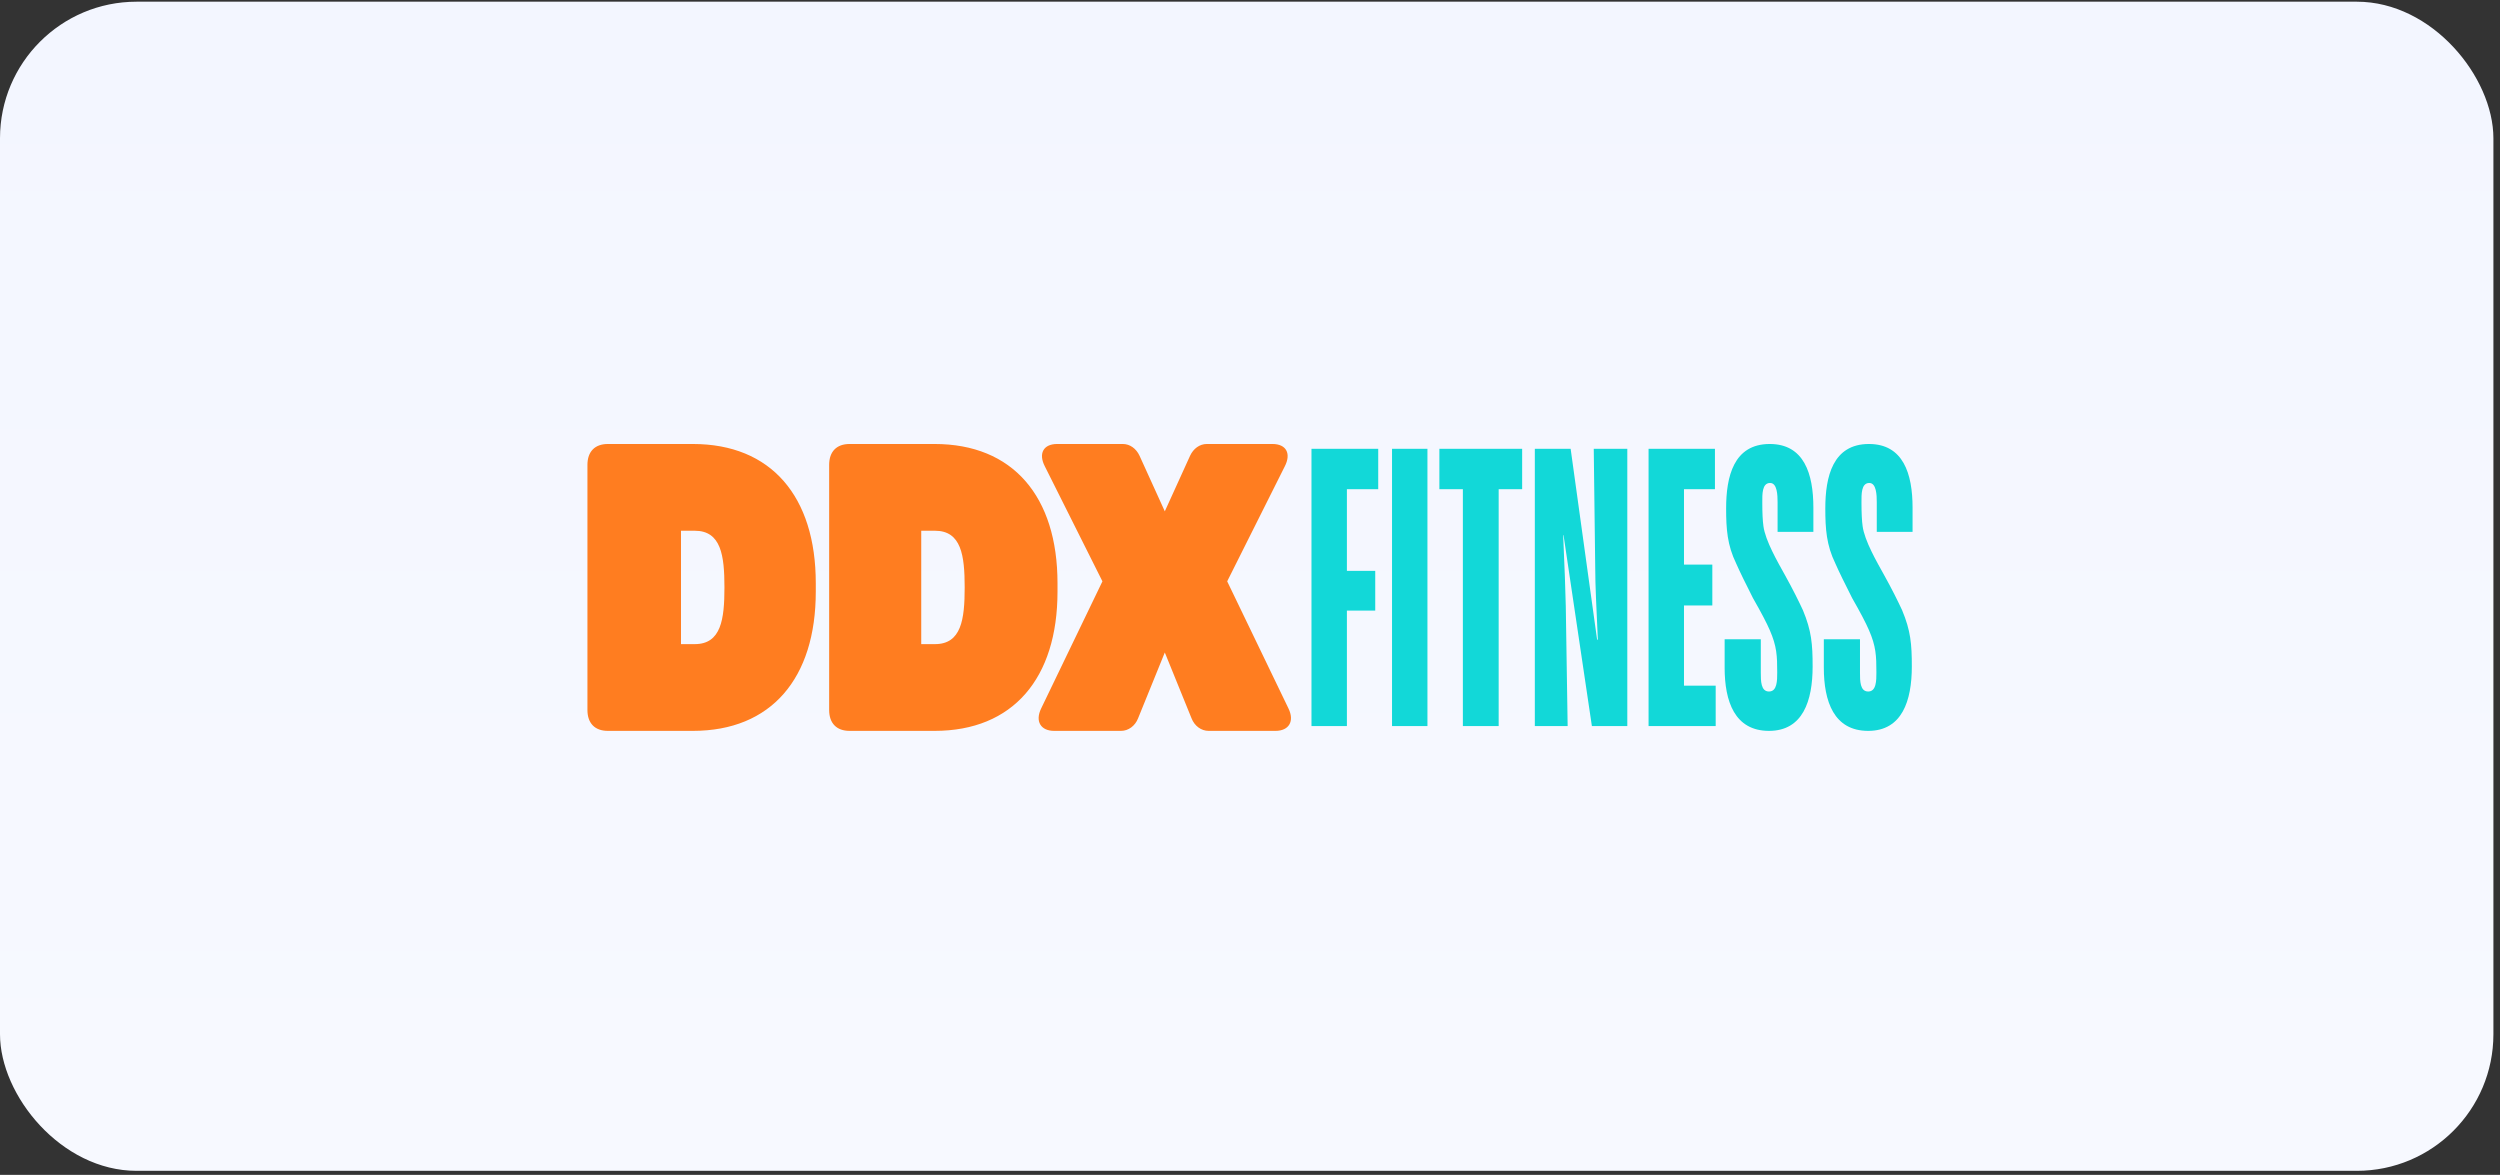
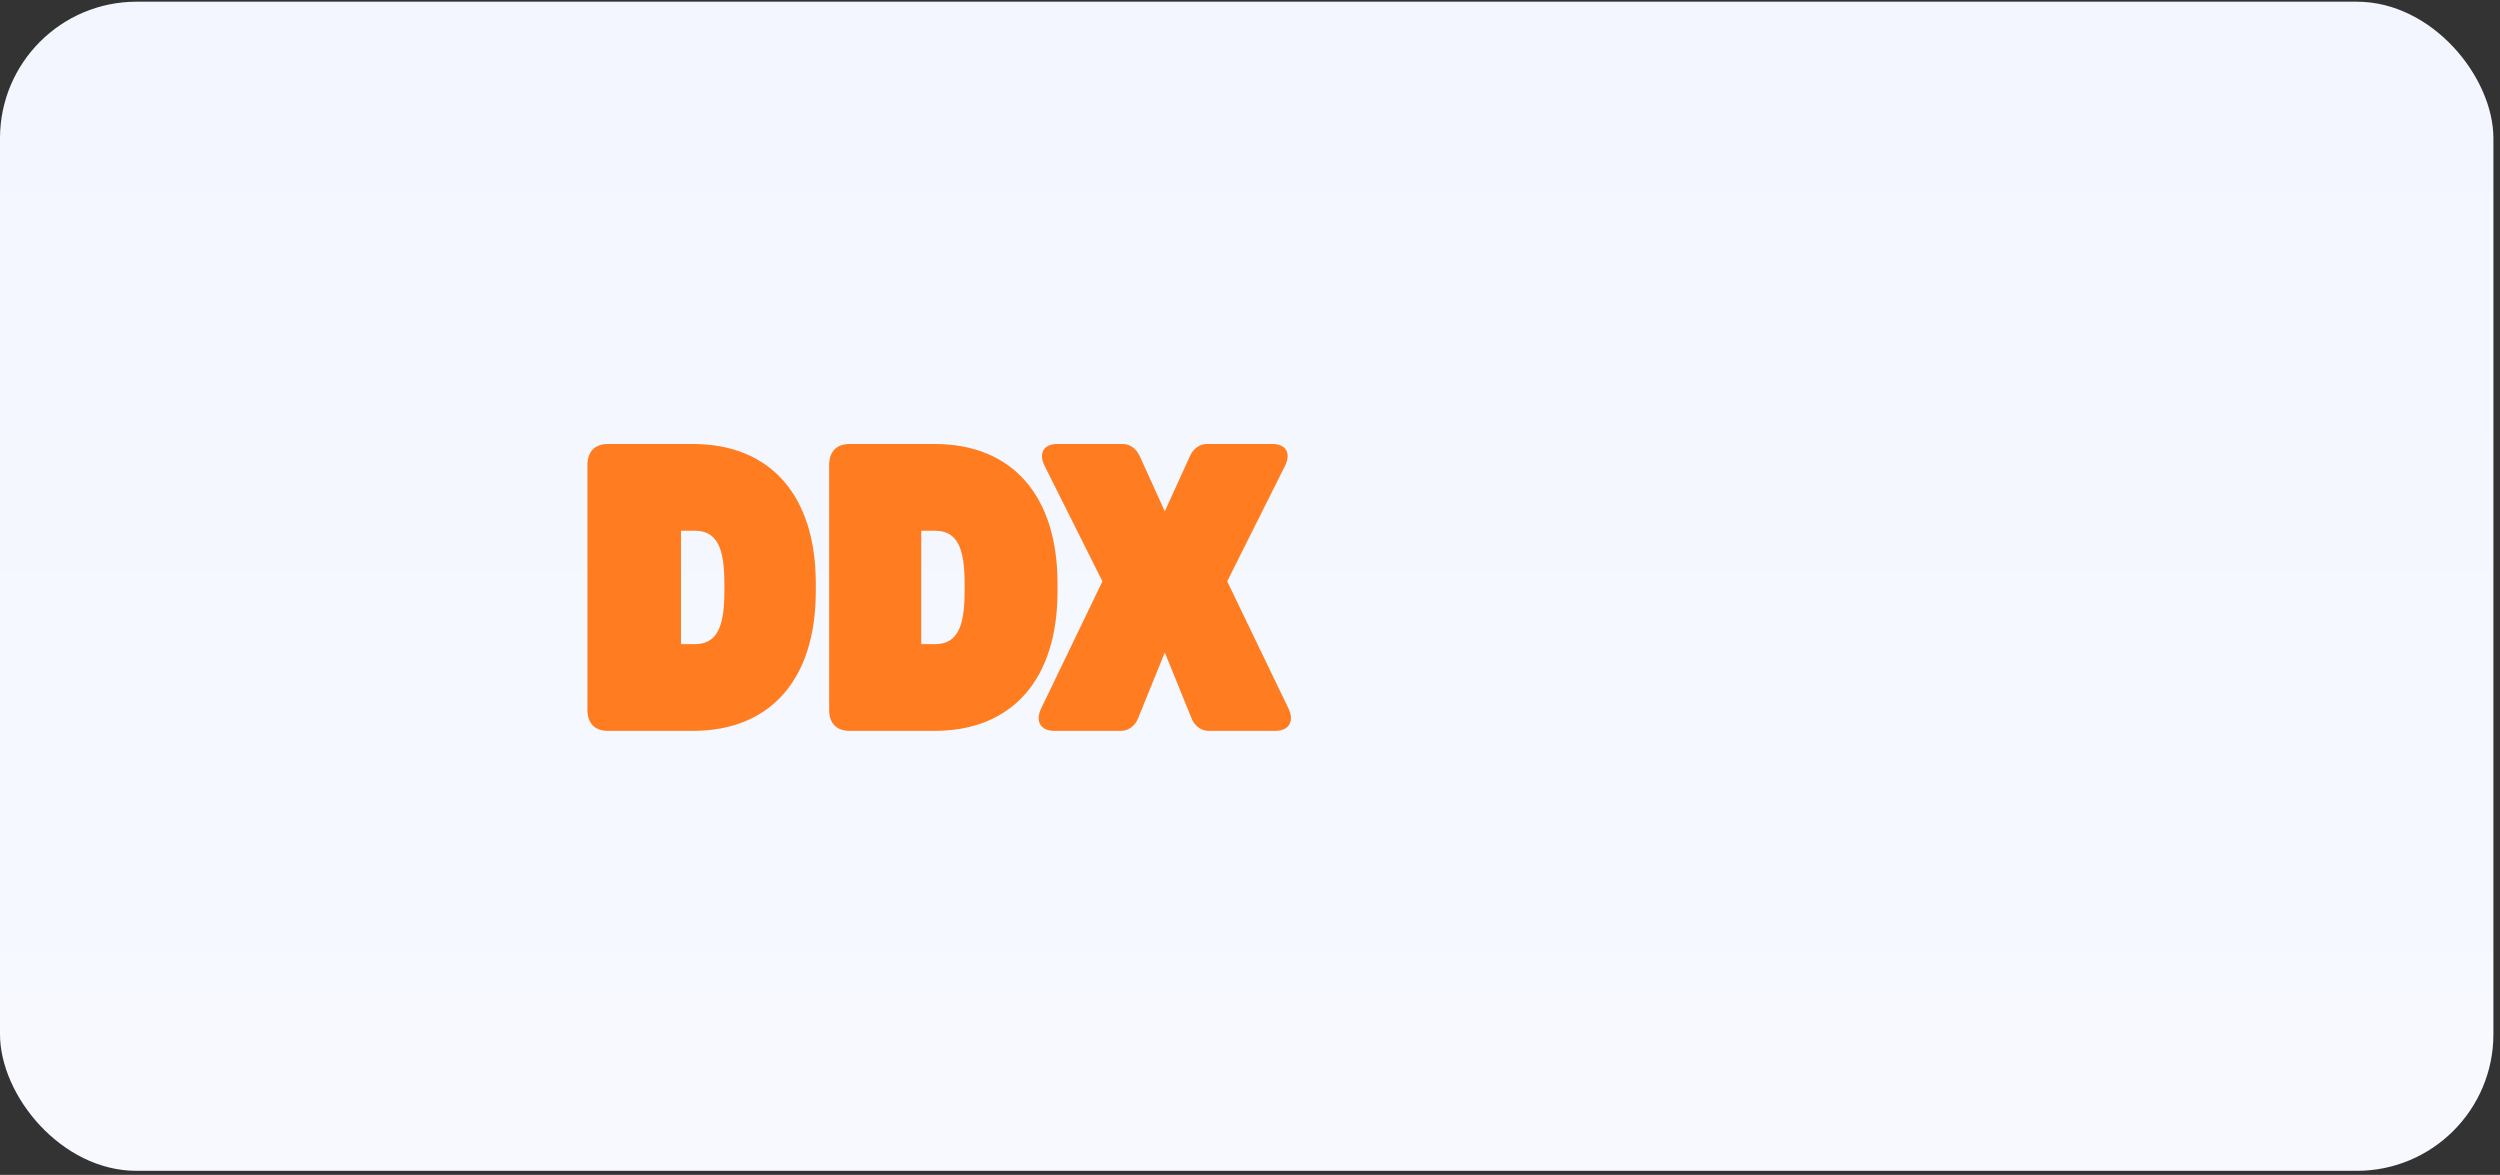
<svg xmlns="http://www.w3.org/2000/svg" width="366" height="172" viewBox="0 0 366 172" fill="none">
  <rect x="0" y="0" width="366" height="172" fill="#333333" stroke="none" />
  <rect y="0.248" width="365.035" height="171.161" rx="20" fill="url(#paint0_linear_1721_1163)" />
-   <path d="M258.983 107C263.95 107 265.369 102.585 265.369 97.577C265.369 94.292 265.206 92.354 263.95 89.338C263.35 88.046 262.477 86.269 261.276 84.115C260.293 82.338 258.437 79.162 258.164 77.008C258.054 76.254 258 75.069 258 73.561C258 72.377 257.945 70.708 259.146 70.708C260.184 70.708 260.238 72.485 260.238 73.508V77.869H265.478V74.315C265.478 69.362 264.114 65 259.092 65C253.796 65 252.705 69.792 252.705 74.423C252.705 77.439 252.869 79.808 254.179 82.5C254.725 83.738 255.543 85.408 256.635 87.561C257.836 89.662 258.655 91.223 259.092 92.246C260.129 94.615 260.184 96.015 260.184 98.438C260.184 99.623 260.184 101.238 258.983 101.238C257.782 101.238 257.782 99.677 257.782 98.492V93.592H252.486V97.738C252.486 102.692 253.961 107 258.983 107ZM273.503 107C278.471 107 279.891 102.585 279.891 97.577C279.891 94.292 279.728 92.354 278.471 89.338C277.872 88.046 276.997 86.269 275.796 84.115C274.814 82.338 272.958 79.162 272.685 77.008C272.576 76.254 272.521 75.069 272.521 73.561C272.521 72.377 272.467 70.708 273.668 70.708C274.704 70.708 274.759 72.485 274.759 73.508V77.869H280V74.315C280 69.362 278.635 65 273.613 65C268.318 65 267.225 69.792 267.225 74.423C267.225 77.439 267.39 79.808 268.7 82.5C269.246 83.738 270.065 85.408 271.157 87.561C272.358 89.662 273.176 91.223 273.613 92.246C274.65 94.615 274.704 96.015 274.704 98.438C274.704 99.623 274.704 101.238 273.503 101.238C272.302 101.238 272.302 99.677 272.302 98.492V93.592H267.008V97.738C267.008 102.692 268.481 107 273.503 107ZM251.176 106.3V100.377H246.536V88.638H250.684V82.662H246.536V71.623H251.067V65.7H241.35V106.3H251.176ZM229.504 106.3L229.231 88.746C229.177 86.592 229.067 83.092 228.849 78.354H228.903L233.052 106.3H238.238V65.7H233.325L233.544 83.362C233.544 85.515 233.707 88.962 233.925 93.646H233.816L229.941 65.7H224.699V106.3H229.504ZM219.405 106.3V71.623H222.843V65.7H210.725V71.623H214.164V106.3H219.405ZM203.792 65.7H208.978V106.3H203.792V65.7ZM197.186 106.3V89.392H201.335V83.577H197.186V71.623H201.772V65.7H192V106.3H197.186Z" fill="#12D8D8" />
  <path d="M136.826 107C148.295 107 154.819 99.313 154.819 86.613V85.387C154.819 72.687 148.295 65 136.826 65H124.377C122.475 65 121.388 66.114 121.388 68.064V103.936C121.388 105.886 122.475 107 124.377 107H136.826ZM134.869 77.7H136.88C140.74 77.7 141.229 81.321 141.229 86C141.229 90.679 140.74 94.3 136.88 94.3H134.869V77.7ZM186.727 107C188.684 107 189.554 105.607 188.63 103.713L179.661 85.109L188.086 68.287C189.065 66.393 188.304 65 186.292 65H176.671C175.638 65 174.714 65.668 174.225 66.727L170.528 74.859L166.832 66.727C166.343 65.668 165.419 65 164.386 65H154.764C152.753 65 151.992 66.393 152.97 68.287L161.396 85.109L152.427 103.713C151.503 105.607 152.372 107 154.329 107H164.114C165.201 107 166.18 106.276 166.614 105.162L170.528 95.525L174.442 105.162C174.877 106.276 175.856 107 176.943 107H186.727ZM101.438 107C112.908 107 119.431 99.313 119.431 86.613V85.387C119.431 72.687 112.908 65 101.438 65H88.99C87.087 65 86 66.114 86 68.064V103.936C86 105.886 87.087 107 88.99 107H101.438ZM99.698 77.7H101.71C105.569 77.7 106.059 81.321 106.059 86C106.059 90.679 105.569 94.3 101.71 94.3H99.698V77.7Z" fill="#FF7D20" />
  <defs>
    <linearGradient id="paint0_linear_1721_1163" x1="182.517" y1="0.248" x2="182.517" y2="500.313" gradientUnits="userSpaceOnUse">
      <stop stop-color="#F3F6FF" />
      <stop offset="1" stop-color="white" />
    </linearGradient>
  </defs>
</svg>